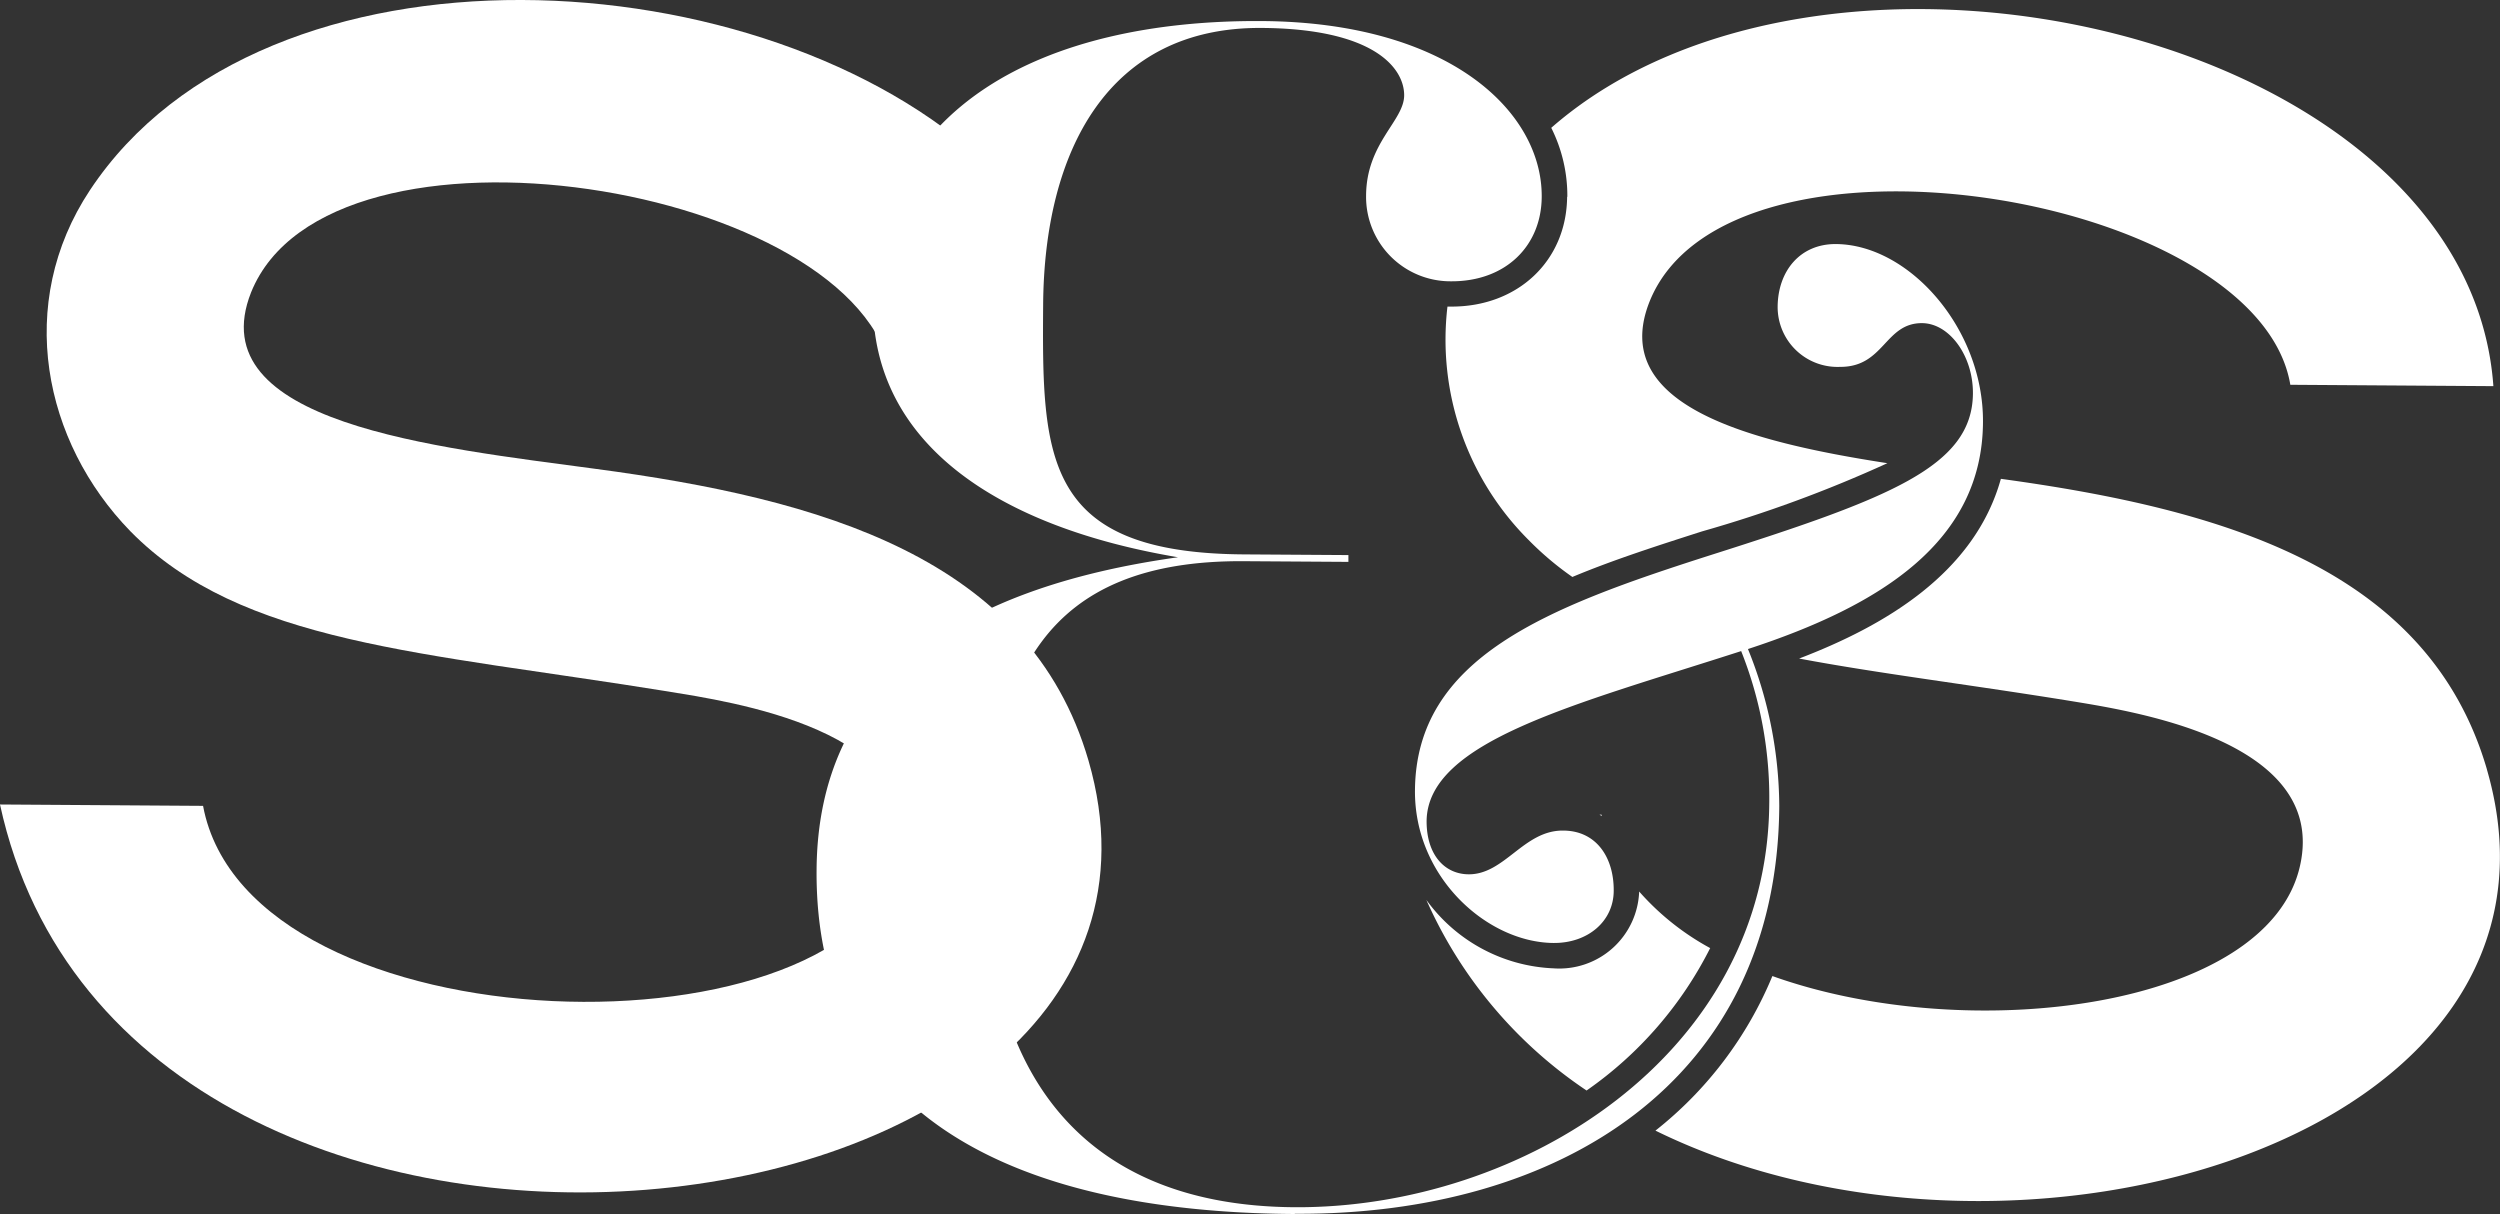
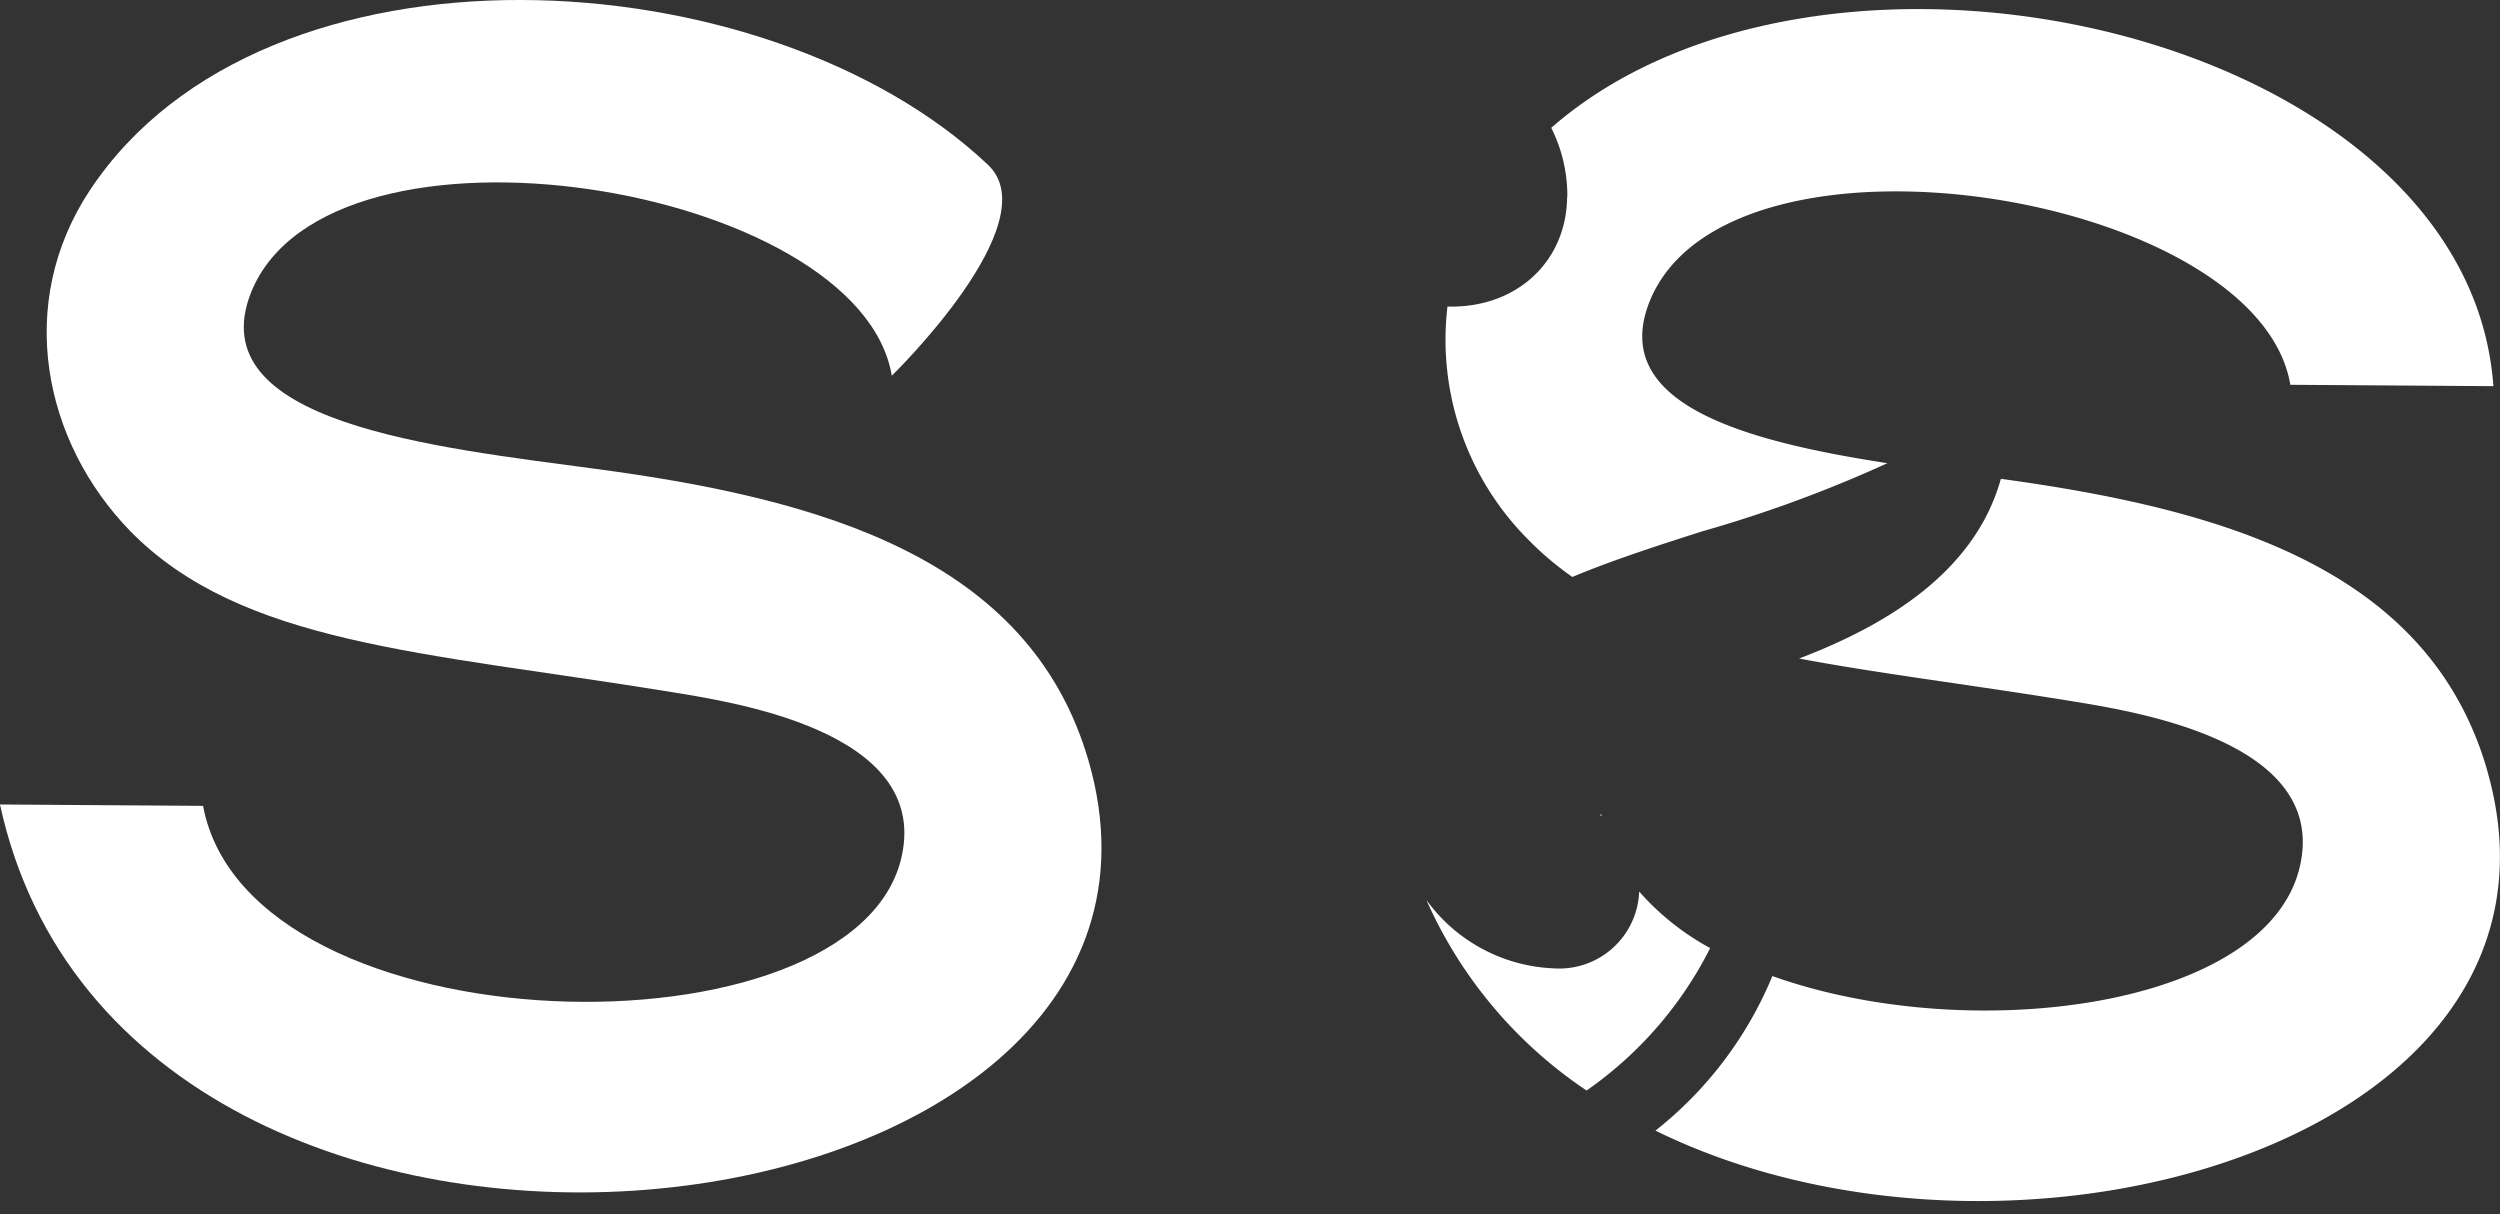
<svg xmlns="http://www.w3.org/2000/svg" width="153.65" height="74.613" viewBox="0 0 153.65 74.613">
  <rect x="0" y="0" width="153.65" height="74.613" fill="#333333" stroke="none" />
  <g id="logo" transform="translate(0 -0.001)">
    <path id="Path_29" data-name="Path 29" d="M12.48,49.529c2.827,15.126,40.17,15.837,42.941,3.092,1.713-7.786-10.683-9.513-14.388-10.126-15.071-2.437-26.2-2.9-33.024-9.847C2.674,27.16.905,18.664,5.53,11.685c10.753-16.213,41.576-14.43,55.2-1.546,3.747,3.552-5.92,12.953-5.92,12.953C52.83,11.3,20.252,6.017,15.433,17.967c-3.2,8.065,11.393,9.527,21.171,10.85,13.8,1.839,26.659,5.432,30.294,17.926C75.784,77.4,7.828,85.534,0,49.445Z" fill="#fff" />
-     <path id="Path_30" data-name="Path 30" d="M65.433,74.249c-17.592-.111-29.5-6.268-29.4-21.129C36.1,41.6,44.624,35.793,58.246,33.885c-10.99-1.852-18.8-6.922-18.748-15.725C39.568,6.223,49.972.847,63.386.93,74.9,1,80.629,6.488,80.6,11.725c-.014,3.036-2.229,5.223-5.585,5.2a5.187,5.187,0,0,1-5.209-5.265c.014-3.245,2.34-4.6,2.34-6.17,0-1.671-1.852-4.095-8.775-4.137-9.43-.056-13.343,7.563-13.413,16.993s0,15.293,12.368,15.363l6.393.042v.418l-6.393-.042C50.07,34.038,46.574,41.142,46.49,53.19c-.07,11.31,5,20.558,18.929,20.642s29.069-9.346,29.166-24.848a24.35,24.35,0,0,0-1.727-9.332c-10.182,3.287-19.3,5.53-19.333,10.46,0,2.089,1.128,3.259,2.6,3.259,2.2,0,3.371-2.7,5.78-2.688,2.089,0,3.134,1.7,3.12,3.691,0,1.88-1.588,3.231-3.691,3.217-4.081-.028-8.566-4.039-8.524-9.374.056-8.176,8.134-11.254,18.107-14.444,11.017-3.5,16.157-5.446,16.185-9.959.014-2.3-1.435-4.3-3.12-4.318-2.3-.014-2.326,2.7-5.042,2.688A3.681,3.681,0,0,1,95.1,18.494c.014-2.2,1.379-3.872,3.58-3.858,4.5.028,9.081,5.2,9.04,10.948-.042,7.326-6.254,11.268-14.444,13.942A25.973,25.973,0,0,1,95.2,49.178c-.111,16.965-13.566,25.155-29.793,25.057Z" transform="translate(14.154 0.365)" fill="#fff" />
    <path id="Path_31" data-name="Path 31" d="M80.392,42.822a15.928,15.928,0,0,1-4.374-3.482,4.913,4.913,0,0,1-5.251,4.722,10.163,10.163,0,0,1-7.828-4.206,27.484,27.484,0,0,0,9.847,11.714,23.6,23.6,0,0,0,7.6-8.761Z" transform="translate(24.725 15.454)" fill="#fff" />
    <path id="Path_32" data-name="Path 32" d="M71.265,11.932c-.028,3.942-3.036,6.783-7.159,6.755h-.195A17.393,17.393,0,0,0,68.9,33.034a18.864,18.864,0,0,0,2.688,2.27c2.563-1.072,5.321-1.95,7.967-2.8a80.021,80.021,0,0,0,11.393-4.192c-8.552-1.323-17.16-3.566-14.611-9.945,4.819-11.951,37.4-6.686,39.376,5.126l12.48.084C126.658,1.862,87.241-7.122,70.29,7.7a9.311,9.311,0,0,1,.989,4.248Z" transform="translate(25.05 0.157)" fill="#fff" />
    <path id="Path_33" data-name="Path 33" d="M70.58,35.95s.084.056.139.084c0-.028-.014-.056-.014-.084h-.111Z" transform="translate(27.727 14.122)" fill="#fff" />
    <path id="Path_34" data-name="Path 34" d="M124.153,39c-3.594-12.368-16.227-16-29.876-17.87-1.63,5.85-7.229,9.067-12.4,11.045,4.805.905,10.265,1.574,16.408,2.563,3.7.613,16.087,2.34,14.388,10.126-1.908,8.8-20.294,11.171-32.439,6.825a23.577,23.577,0,0,1-7.187,9.5c22.077,10.85,57.691.515,51.1-22.2Z" transform="translate(28.697 8.3)" fill="#fff" />
  </g>
</svg>